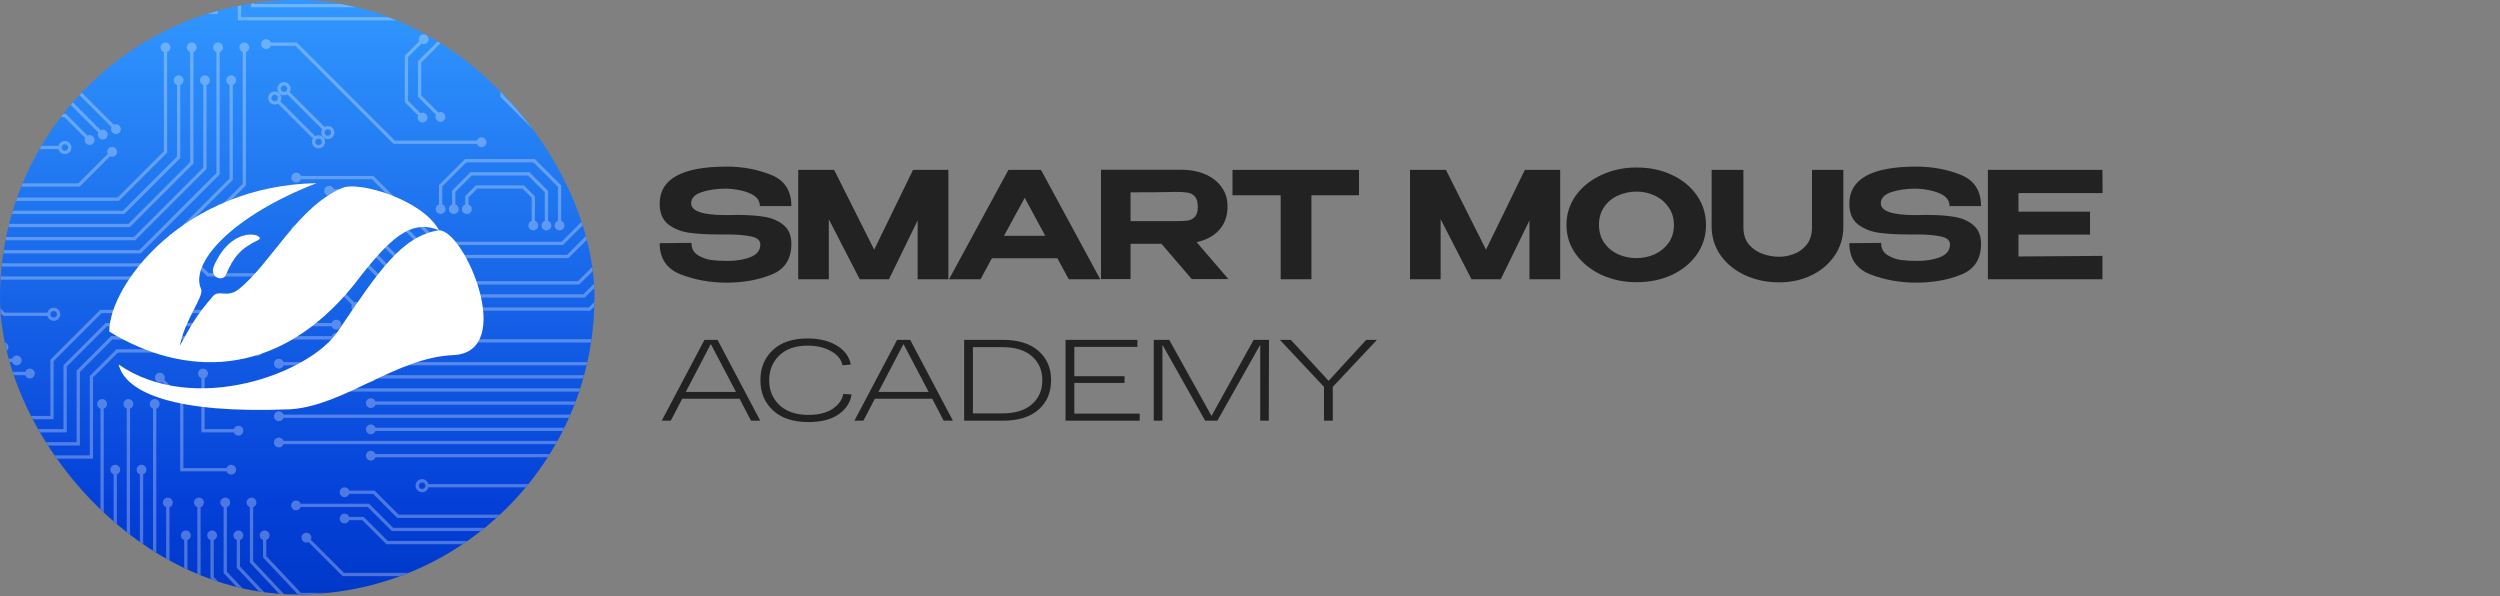
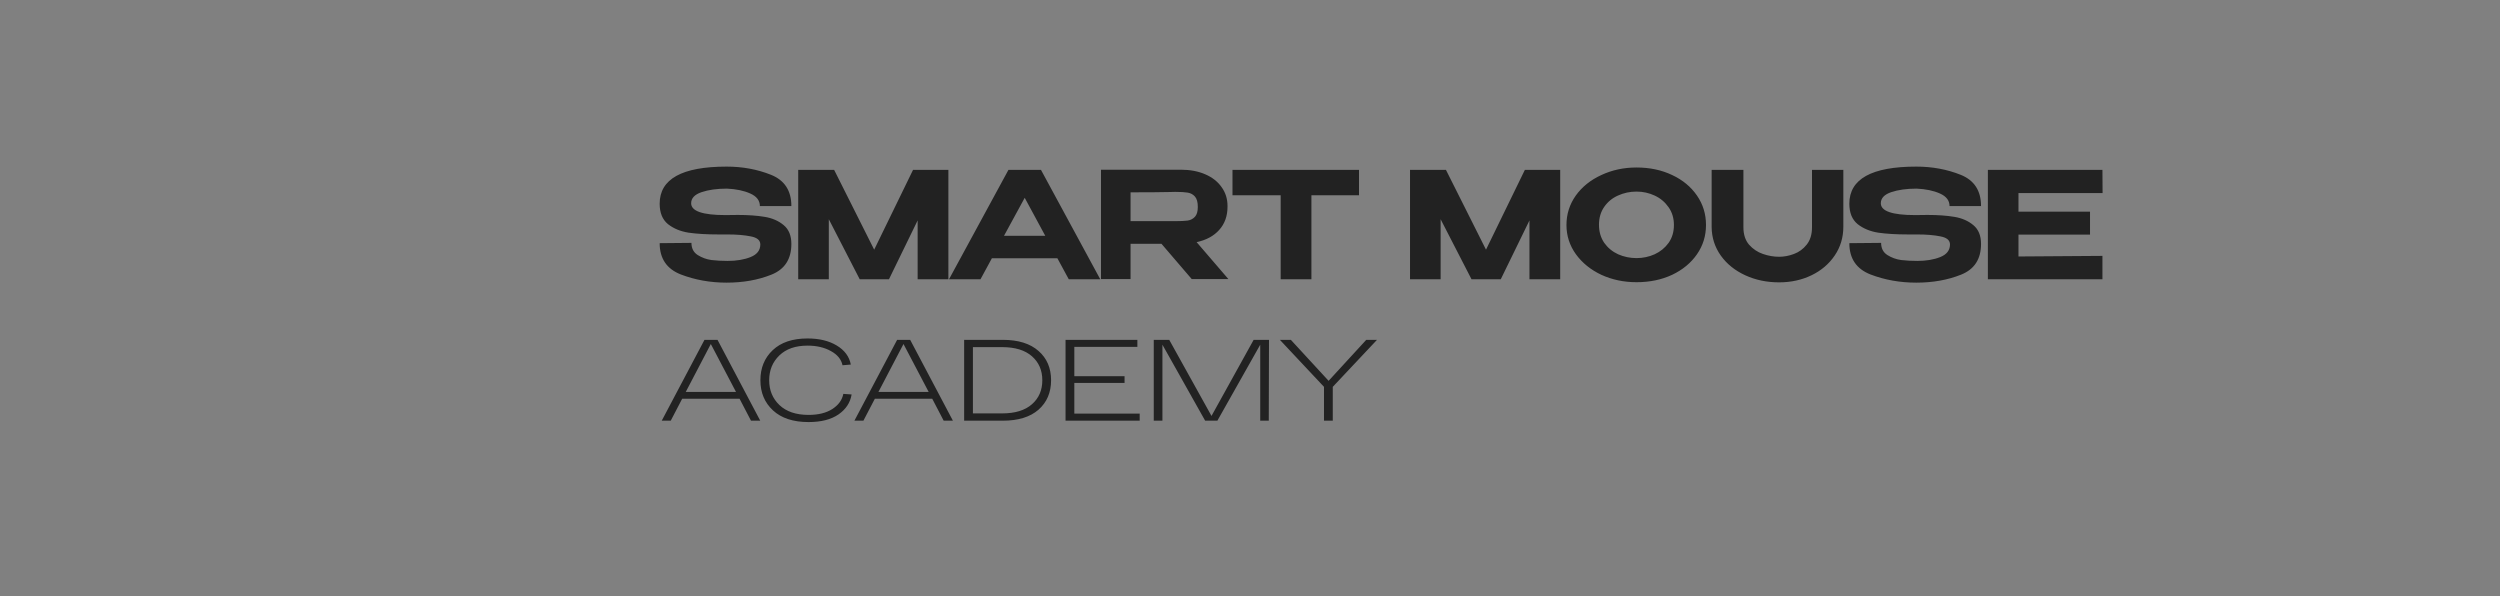
<svg xmlns="http://www.w3.org/2000/svg" width="260" height="62" viewBox="0 0 260 62" fill="none">
  <rect x="0" y="0" width="260" height="62" fill="#808080" stroke="none" />
  <g clip-path="url(#clip0_277_7978)">
    <rect width="61.825" height="61.825" rx="30.913" fill="url(#paint0_linear_277_7978)" />
    <g opacity="0.29">
      <path d="M25.581 19.27V5.413C25.779 5.343 25.922 5.155 25.922 4.932C25.922 4.649 25.693 4.42 25.41 4.42C25.127 4.42 24.897 4.649 24.897 4.932C24.897 5.155 25.041 5.343 25.239 5.413V19.129L15.623 28.745H-16.709V29.086H15.765L25.581 19.27Z" fill="white" />
      <path d="M24.214 18.705V8.83C24.413 8.759 24.556 8.571 24.556 8.349C24.556 8.065 24.326 7.836 24.043 7.836C23.76 7.836 23.531 8.065 23.531 8.349C23.531 8.571 23.674 8.759 23.872 8.83V18.563L15.057 27.378H-16.709V27.72H15.198L24.214 18.705Z" fill="white" />
      <path d="M22.848 18.139V5.413C23.046 5.343 23.189 5.155 23.189 4.932C23.189 4.649 22.96 4.42 22.677 4.42C22.394 4.42 22.164 4.649 22.164 4.932C22.164 5.155 22.308 5.343 22.506 5.413V17.997L14.491 26.012H-16.709V26.354H14.633L22.848 18.139Z" fill="white" />
      <path d="M21.481 17.573V8.83C21.68 8.759 21.823 8.571 21.823 8.349C21.823 8.065 21.593 7.836 21.31 7.836C21.027 7.836 20.798 8.065 20.798 8.349C20.798 8.571 20.941 8.759 21.14 8.83V17.431L13.925 24.645H-16.709V24.987H14.067L21.481 17.573Z" fill="white" />
      <path d="M20.115 17.007V5.413C20.313 5.343 20.456 5.155 20.456 4.932C20.456 4.649 20.227 4.42 19.944 4.42C19.661 4.42 19.431 4.649 19.431 4.932C19.431 5.155 19.575 5.343 19.773 5.413V16.866L13.359 23.279H-16.709V23.621H13.501L20.115 17.007Z" fill="white" />
      <path d="M18.748 16.441V8.83C18.947 8.759 19.09 8.571 19.09 8.349C19.09 8.065 18.861 7.836 18.577 7.836C18.294 7.836 18.065 8.065 18.065 8.349C18.065 8.571 18.208 8.759 18.407 8.83V16.299L12.793 21.913H-16.709V22.254H12.935L18.748 16.441Z" fill="white" />
      <path d="M17.382 15.875V5.413C17.58 5.343 17.723 5.155 17.723 4.932C17.723 4.649 17.494 4.42 17.211 4.42C16.928 4.42 16.698 4.649 16.698 4.932C16.698 5.155 16.842 5.343 17.04 5.413V15.733L12.227 20.546H-16.709V20.888H12.369L17.382 15.875Z" fill="white" />
      <path d="M-4.449 49.599H2.325C2.396 49.797 2.584 49.94 2.807 49.94C3.09 49.94 3.319 49.711 3.319 49.428C3.319 49.145 3.09 48.916 2.807 48.916C2.584 48.916 2.396 49.058 2.325 49.257H-4.59L-8.86 53.527H-16.709V53.869H-8.719L-4.449 49.599Z" fill="white" />
      <path d="M-3.883 50.965H2.325C2.396 51.164 2.584 51.307 2.807 51.307C3.09 51.307 3.319 51.077 3.319 50.795C3.319 50.511 3.09 50.282 2.807 50.282C2.584 50.282 2.396 50.425 2.325 50.624H-4.024L-8.294 54.894H-16.709V55.236H-8.153L-3.883 50.965Z" fill="white" />
      <path d="M-3.316 52.332H2.325C2.396 52.53 2.584 52.673 2.807 52.673C3.09 52.673 3.319 52.444 3.319 52.161C3.319 51.878 3.09 51.648 2.807 51.648C2.584 51.648 2.396 51.791 2.325 51.99H-3.458L-7.728 56.26H-16.709V56.602H-7.587L-3.316 52.332Z" fill="white" />
      <path d="M10.791 59.169V42.499C10.989 42.428 11.132 42.241 11.132 42.018C11.132 41.735 10.903 41.505 10.62 41.505C10.337 41.505 10.107 41.735 10.107 42.018C10.107 42.241 10.25 42.428 10.449 42.499V59.028L6.45 63.027H-16.709V63.369H6.591L10.791 59.169Z" fill="white" />
      <path d="M12.157 59.736V49.331C12.356 49.261 12.499 49.073 12.499 48.85C12.499 48.567 12.269 48.337 11.986 48.337C11.703 48.337 11.474 48.567 11.474 48.85C11.474 49.073 11.617 49.261 11.816 49.331V59.594L7.016 64.394H-16.709V64.735H7.157L12.157 59.736Z" fill="white" />
      <path d="M13.524 60.302V42.499C13.722 42.428 13.865 42.241 13.865 42.018C13.865 41.735 13.636 41.505 13.353 41.505C13.07 41.505 12.84 41.735 12.84 42.018C12.84 42.241 12.983 42.428 13.182 42.499V60.16L7.582 65.76H-16.709V66.102H7.723L13.524 60.302Z" fill="white" />
      <path d="M14.89 60.868V49.331C15.089 49.261 15.232 49.073 15.232 48.85C15.232 48.567 15.002 48.337 14.719 48.337C14.436 48.337 14.207 48.567 14.207 48.85C14.207 49.073 14.35 49.261 14.548 49.331V60.726L8.148 67.126H-16.709V67.468H8.289L14.89 60.868Z" fill="white" />
      <path d="M16.256 61.434V42.499C16.455 42.428 16.598 42.241 16.598 42.018C16.598 41.735 16.369 41.505 16.086 41.505C15.803 41.505 15.573 41.735 15.573 42.018C15.573 42.241 15.716 42.428 15.915 42.499V61.292L8.714 68.493H-16.709V68.835H8.855L16.256 61.434Z" fill="white" />
      <path d="M17.623 62V52.747C17.821 52.677 17.965 52.489 17.965 52.266C17.965 51.983 17.735 51.754 17.452 51.754C17.169 51.754 16.94 51.983 16.94 52.266C16.94 52.489 17.083 52.677 17.281 52.747V61.858L9.28 69.859H-16.709V70.201H9.421L17.623 62Z" fill="white" />
      <path d="M-3.457 40.385H-0.11C-0.039 40.583 0.148 40.727 0.371 40.727C0.654 40.727 0.884 40.497 0.884 40.214C0.884 39.931 0.654 39.702 0.371 39.702C0.148 39.702 -0.039 39.845 -0.11 40.043H-3.316L-8.44 34.919H-16.709V35.261H-8.581L-3.457 40.385Z" fill="white" />
      <path d="M-2.891 39.019H2.623C2.694 39.217 2.881 39.36 3.104 39.36C3.387 39.36 3.617 39.131 3.617 38.848C3.617 38.565 3.387 38.335 3.104 38.335C2.881 38.335 2.694 38.478 2.623 38.677H-2.75L-7.874 33.553H-16.709V33.894H-8.015L-2.891 39.019Z" fill="white" />
      <path d="M-2.325 37.652H1.257C1.327 37.85 1.515 37.994 1.738 37.994C2.021 37.994 2.25 37.764 2.25 37.481C2.25 37.198 2.021 36.969 1.738 36.969C1.515 36.969 1.327 37.112 1.257 37.31H-2.183L-7.308 32.186H-16.709V32.528H-7.449L-2.325 37.652Z" fill="white" />
      <path d="M-1.759 36.286H-0.11C-0.039 36.484 0.148 36.627 0.371 36.627C0.654 36.627 0.884 36.398 0.884 36.115C0.884 35.832 0.654 35.602 0.371 35.602C0.148 35.602 -0.039 35.745 -0.11 35.944H-1.617L-6.742 30.82H-16.709V31.161H-6.883L-1.759 36.286Z" fill="white" />
      <path d="M61.239 31.972H42.841L35.999 25.131H34.716C34.646 24.932 34.458 24.79 34.235 24.79C33.952 24.79 33.723 25.019 33.723 25.302C33.723 25.585 33.952 25.814 34.235 25.814C34.458 25.814 34.646 25.671 34.716 25.473H35.858L42.699 32.314H61.38L69.466 24.229H94.224V-11.028H93.882V23.887H69.324L61.239 31.972Z" fill="white" />
      <path d="M60.673 30.606H43.407L36.565 23.765H31.3C31.23 23.566 31.042 23.423 30.819 23.423C30.536 23.423 30.306 23.652 30.306 23.936C30.306 24.218 30.536 24.448 30.819 24.448C31.042 24.448 31.23 24.305 31.3 24.106H36.424L43.265 30.948H60.814L68.9 22.862H92.858V-11.028H92.516V22.52H68.758L60.673 30.606Z" fill="white" />
      <path d="M60.107 29.239H43.972L37.131 22.398H34.716C34.646 22.199 34.458 22.057 34.235 22.057C33.952 22.057 33.723 22.286 33.723 22.569C33.723 22.852 33.952 23.081 34.235 23.081C34.458 23.081 34.646 22.938 34.716 22.74H36.99L43.831 29.581H60.248L68.333 21.496H91.491V-11.028H91.149V21.154H68.192L60.107 29.239Z" fill="white" />
      <path d="M58.975 26.506H45.105L38.263 19.665H34.716C34.646 19.466 34.458 19.324 34.235 19.324C33.952 19.324 33.723 19.553 33.723 19.836C33.723 20.119 33.952 20.349 34.235 20.349C34.458 20.349 34.646 20.205 34.716 20.007H38.122L44.963 26.848H59.116L67.201 18.763H88.758V-11.028H88.416V18.421H67.06L58.975 26.506Z" fill="white" />
      <path d="M58.409 25.14H45.671L38.829 18.299H31.3C31.23 18.1 31.042 17.957 30.819 17.957C30.536 17.957 30.306 18.186 30.306 18.47C30.306 18.753 30.536 18.982 30.819 18.982C31.042 18.982 31.23 18.839 31.3 18.64H38.688L45.529 25.482H58.55L66.635 17.396H87.392V-11.028H87.05V17.055H66.494L58.409 25.14Z" fill="white" />
      <path d="M63.337 7.343C63.138 7.414 62.995 7.602 62.995 7.824C62.995 8.108 63.225 8.337 63.508 8.337C63.791 8.337 64.02 8.108 64.02 7.824C64.02 7.602 63.877 7.414 63.678 7.343V2.547L59.761 -1.37V-11.028H59.419V-1.229L63.337 2.689V7.343Z" fill="white" />
      <path d="M64.703 5.977C64.505 6.048 64.362 6.235 64.362 6.458C64.362 6.741 64.591 6.97 64.874 6.97C65.157 6.97 65.386 6.741 65.386 6.458C65.386 6.235 65.243 6.048 65.045 5.977V1.981L61.127 -1.937V-11.028H60.786V-1.795L64.703 2.123V5.977Z" fill="white" />
      <path d="M-4.659 43.599H5.578V37.552L10.561 32.569H26.295C26.366 32.767 26.553 32.91 26.776 32.91C27.059 32.91 27.289 32.681 27.289 32.398C27.289 32.115 27.059 31.886 26.776 31.886C26.553 31.886 26.366 32.029 26.295 32.227H10.419L5.236 37.411V43.258H-4.517L-9.098 38.677H-16.709V39.019H-9.24L-4.659 43.599Z" fill="white" />
      <path d="M-5.225 44.966H6.944V38.118L11.127 33.935H34.494C34.564 34.134 34.752 34.277 34.975 34.277C35.258 34.277 35.487 34.047 35.487 33.764C35.487 33.482 35.258 33.252 34.975 33.252C34.752 33.252 34.564 33.395 34.494 33.594H10.985L6.602 37.977V44.624H-5.083L-9.664 40.044H-16.709V40.385H-9.806L-5.225 44.966Z" fill="white" />
      <path d="M-5.791 46.332H8.311V38.684L11.693 35.302H34.494C34.564 35.5 34.752 35.643 34.975 35.643C35.258 35.643 35.487 35.414 35.487 35.131C35.487 34.848 35.258 34.619 34.975 34.619C34.752 34.619 34.564 34.762 34.494 34.96H11.551L7.969 38.542V45.991H-5.649L-10.23 41.41H-16.709V41.752H-10.372L-5.791 46.332Z" fill="white" />
-       <path d="M-6.357 47.699H9.677V39.25L12.259 36.668H26.295C26.366 36.867 26.553 37.01 26.776 37.01C27.059 37.01 27.289 36.78 27.289 36.498C27.289 36.215 27.059 35.985 26.776 35.985C26.553 35.985 26.366 36.128 26.295 36.327H12.117L9.335 39.108V47.357H-6.215L-10.796 42.776H-16.709V43.118H-10.938L-6.357 47.699Z" fill="white" />
      <path d="M-8.255 10.814H7.263L10.227 13.778C10.196 13.845 10.176 13.919 10.176 13.998C10.176 14.281 10.406 14.51 10.689 14.51C10.972 14.51 11.201 14.281 11.201 13.998C11.201 13.715 10.972 13.486 10.689 13.486C10.61 13.486 10.536 13.505 10.469 13.537L7.404 10.472H-8.397L-12.611 14.686V16.828C-12.809 16.898 -12.953 17.086 -12.953 17.309C-12.953 17.592 -12.723 17.821 -12.44 17.821C-12.157 17.821 -11.928 17.592 -11.928 17.309C-11.928 17.086 -12.071 16.898 -12.269 16.828V14.828L-8.255 10.814Z" fill="white" />
      <path d="M-7.689 12.18H6.697L8.861 14.344C8.829 14.411 8.81 14.485 8.81 14.564C8.81 14.847 9.039 15.076 9.322 15.076C9.605 15.076 9.835 14.847 9.835 14.564C9.835 14.281 9.605 14.051 9.322 14.051C9.243 14.051 9.169 14.071 9.103 14.102L6.839 11.838H-7.831L-11.244 15.252V18.194C-11.443 18.265 -11.586 18.453 -11.586 18.675C-11.586 18.958 -11.357 19.188 -11.074 19.188C-10.791 19.188 -10.561 18.958 -10.561 18.675C-10.561 18.453 -10.704 18.265 -10.903 18.194V15.394L-7.689 12.18Z" fill="white" />
      <path d="M75.769 15.774L85.237 6.305V-11.028H84.896V6.164L75.627 15.432H57.884L52.391 9.939V-11.028H52.049V10.081L57.742 15.774H75.769Z" fill="white" />
      <path d="M75.203 14.408L83.871 5.74V-11.028H83.529V5.598L75.061 14.066H58.45L53.757 9.373V-11.028H53.416V9.515L58.309 14.408H75.203Z" fill="white" />
      <path d="M74.636 13.041L82.504 5.174V-11.028H82.163V5.032L74.495 12.699H59.016L55.124 8.807V-11.028H54.782V8.949L58.875 13.041H74.636Z" fill="white" />
      <path d="M74.07 11.675L81.138 4.608V-11.028H80.796V4.466L73.929 11.333H59.582L56.49 8.242V-11.028H56.148V8.383L59.441 11.675H74.07Z" fill="white" />
      <path d="M73.504 10.308L79.772 4.041V-11.028H79.43V3.9L73.362 9.966H60.148L57.856 7.676V-11.028H57.515V7.817L60.006 10.308H73.504Z" fill="white" />
      <path d="M3.047 54.644H6.292C6.363 54.842 6.55 54.985 6.773 54.985C7.056 54.985 7.286 54.756 7.286 54.473C7.286 54.19 7.056 53.96 6.773 53.96C6.55 53.96 6.363 54.103 6.292 54.302H2.905L-3.77 60.977H-16.709V61.319H-3.629L3.047 54.644Z" fill="white" />
      <path d="M29.486 37.652C29.415 37.454 29.228 37.31 29.005 37.31C28.722 37.31 28.492 37.54 28.492 37.823C28.492 38.106 28.722 38.335 29.005 38.335C29.228 38.335 29.415 38.192 29.486 37.994H86.456V62.364C86.258 62.435 86.115 62.623 86.115 62.845C86.115 63.128 86.344 63.358 86.627 63.358C86.91 63.358 87.14 63.128 87.14 62.845C87.14 62.623 86.996 62.435 86.798 62.364V37.652H29.486Z" fill="white" />
-       <path d="M39.051 39.019C38.98 38.82 38.793 38.677 38.57 38.677C38.287 38.677 38.057 38.906 38.057 39.19C38.057 39.473 38.287 39.702 38.57 39.702C38.793 39.702 38.98 39.559 39.051 39.36H85.09V58.948C84.891 59.019 84.748 59.206 84.748 59.429C84.748 59.712 84.978 59.942 85.261 59.942C85.543 59.942 85.773 59.712 85.773 59.429C85.773 59.206 85.63 59.019 85.431 58.948V39.019H39.051Z" fill="white" />
      <path d="M39.051 41.752C38.98 41.553 38.793 41.41 38.57 41.41C38.287 41.41 38.057 41.639 38.057 41.922C38.057 42.206 38.287 42.435 38.57 42.435C38.793 42.435 38.98 42.292 39.051 42.093H82.357V58.948C82.158 59.019 82.015 59.206 82.015 59.429C82.015 59.712 82.245 59.942 82.528 59.942C82.811 59.942 83.04 59.712 83.04 59.429C83.04 59.206 82.897 59.019 82.698 58.948V41.752H39.051Z" fill="white" />
      <path d="M69.181 70.201L75.628 63.754V52.747C75.826 52.677 75.969 52.489 75.969 52.266C75.969 51.983 75.74 51.754 75.457 51.754C75.174 51.754 74.945 51.983 74.945 52.266C74.945 52.489 75.088 52.677 75.286 52.747V63.613L69.039 69.859H27.751L19.497 61.08V56.164C19.696 56.093 19.838 55.905 19.838 55.682C19.838 55.399 19.609 55.17 19.326 55.17C19.043 55.17 18.814 55.399 18.814 55.682C18.814 55.905 18.957 56.093 19.155 56.164V61.216L27.603 70.201H69.181Z" fill="white" />
      <path d="M28.194 68.835H68.615L74.261 63.188V56.164C74.46 56.093 74.603 55.905 74.603 55.682C74.603 55.399 74.373 55.17 74.091 55.17C73.808 55.17 73.578 55.399 73.578 55.682C73.578 55.905 73.721 56.093 73.92 56.164V63.047L68.473 68.493H28.341L20.863 60.539V52.747C21.062 52.677 21.205 52.489 21.205 52.266C21.205 51.983 20.976 51.754 20.693 51.754C20.41 51.754 20.18 51.983 20.18 52.266C20.18 52.489 20.323 52.677 20.522 52.747V60.675L28.194 68.835Z" fill="white" />
      <path d="M24.963 56.164C25.161 56.093 25.305 55.905 25.305 55.682C25.305 55.399 25.075 55.17 24.792 55.17C24.509 55.17 24.28 55.399 24.28 55.682C24.28 55.905 24.423 56.093 24.621 56.164V59.05L29.966 64.735H66.917L70.162 61.49V52.747C70.36 52.677 70.504 52.489 70.504 52.266C70.504 51.983 70.274 51.754 69.991 51.754C69.708 51.754 69.479 51.983 69.479 52.266C69.479 52.489 69.622 52.677 69.82 52.747V61.349L66.775 64.394H30.114L24.963 58.915V56.164Z" fill="white" />
      <path d="M30.863 4.42H28.158C28.087 4.221 27.899 4.078 27.677 4.078C27.394 4.078 27.164 4.308 27.164 4.591C27.164 4.874 27.394 5.103 27.677 5.103C27.899 5.103 28.087 4.96 28.158 4.762H30.721L40.922 14.962H49.601C49.671 15.16 49.859 15.303 50.082 15.303C50.364 15.303 50.594 15.074 50.594 14.791C50.594 14.508 50.364 14.278 50.082 14.278C49.859 14.278 49.671 14.421 49.6 14.62H41.063L30.863 4.42Z" fill="white" />
-       <path d="M47.092 1.099C47.374 1.099 47.604 0.87 47.604 0.587C47.604 0.303 47.374 0.074 47.092 0.074C46.868 0.074 46.681 0.217 46.611 0.416H26.442V-11.028H26.101V0.758H46.611C46.681 0.956 46.868 1.099 47.092 1.099Z" fill="white" />
+       <path d="M47.092 1.099C47.374 1.099 47.604 0.87 47.604 0.587C47.604 0.303 47.374 0.074 47.092 0.074C46.868 0.074 46.681 0.217 46.611 0.416H26.442H26.101V0.758H46.611C46.681 0.956 46.868 1.099 47.092 1.099Z" fill="white" />
      <path d="M48.458 2.466C48.741 2.466 48.97 2.236 48.97 1.953C48.97 1.67 48.741 1.441 48.458 1.441C48.235 1.441 48.047 1.584 47.977 1.782H25.076V-11.028H24.734V2.124H47.977C48.047 2.322 48.235 2.466 48.458 2.466Z" fill="white" />
      <path d="M37.065 32.418C37.349 32.418 37.578 32.188 37.578 31.905C37.578 31.622 37.349 31.393 37.065 31.393C36.986 31.393 36.912 31.412 36.846 31.444L33.817 28.416H21.71L20.405 27.111C20.437 27.044 20.456 26.97 20.456 26.891C20.456 26.608 20.227 26.379 19.944 26.379C19.661 26.379 19.431 26.608 19.431 26.891C19.431 27.174 19.661 27.404 19.944 27.404C20.023 27.404 20.097 27.384 20.163 27.352L21.569 28.757H33.676L36.604 31.686C36.572 31.752 36.553 31.826 36.553 31.905C36.553 32.188 36.782 32.418 37.065 32.418Z" fill="white" />
      <path d="M29.005 40.043C28.722 40.043 28.492 40.273 28.492 40.556C28.492 40.839 28.722 41.068 29.005 41.068C29.228 41.068 29.415 40.925 29.486 40.727H83.723V62.364C83.525 62.435 83.382 62.623 83.382 62.845C83.382 63.128 83.611 63.358 83.894 63.358C84.177 63.358 84.407 63.128 84.407 62.845C84.407 62.623 84.263 62.435 84.065 62.364V40.385H29.486C29.415 40.187 29.228 40.043 29.005 40.043Z" fill="white" />
      <path d="M29.005 43.801C29.228 43.801 29.415 43.658 29.486 43.459H80.99V62.364C80.792 62.435 80.649 62.623 80.649 62.845C80.649 63.128 80.878 63.358 81.161 63.358C81.444 63.358 81.674 63.128 81.674 62.845C81.674 62.623 81.531 62.435 81.332 62.364V43.118H29.486C29.415 42.919 29.228 42.776 29.005 42.776C28.722 42.776 28.492 43.005 28.492 43.289C28.492 43.572 28.722 43.801 29.005 43.801Z" fill="white" />
      <path d="M29.005 46.534C29.228 46.534 29.415 46.391 29.486 46.193H78.257V62.364C78.059 62.435 77.916 62.623 77.916 62.845C77.916 63.128 78.145 63.358 78.428 63.358C78.711 63.358 78.941 63.128 78.941 62.845C78.941 62.623 78.798 62.435 78.599 62.364V45.851H29.486C29.415 45.652 29.228 45.509 29.005 45.509C28.722 45.509 28.492 45.738 28.492 46.022C28.492 46.305 28.722 46.534 29.005 46.534Z" fill="white" />
      <path d="M21.627 38.848C21.627 38.565 21.398 38.335 21.115 38.335C20.831 38.335 20.602 38.565 20.602 38.848C20.602 39.071 20.745 39.258 20.944 39.329V44.966H24.311C24.381 45.164 24.569 45.307 24.792 45.307C25.075 45.307 25.305 45.078 25.305 44.795C25.305 44.512 25.075 44.282 24.792 44.282C24.569 44.282 24.381 44.426 24.311 44.624H21.285V39.329C21.484 39.258 21.627 39.071 21.627 38.848Z" fill="white" />
      <path d="M16.623 38.767C16.34 38.767 16.111 38.997 16.111 39.28C16.111 39.563 16.34 39.792 16.623 39.792C16.702 39.792 16.776 39.773 16.843 39.741L18.733 41.631V49.021H23.562C23.633 49.219 23.82 49.362 24.043 49.362C24.326 49.362 24.556 49.133 24.556 48.85C24.556 48.567 24.326 48.337 24.043 48.337C23.82 48.337 23.633 48.481 23.562 48.679H19.075V41.49L17.084 39.499C17.116 39.432 17.135 39.359 17.135 39.28C17.135 38.997 16.906 38.767 16.623 38.767Z" fill="white" />
      <path d="M22.572 55.682C22.572 55.399 22.342 55.17 22.059 55.17C21.776 55.17 21.547 55.399 21.547 55.682C21.547 55.905 21.69 56.093 21.888 56.164V60.133L28.785 67.468H68.049L72.895 62.623V52.747C73.093 52.677 73.236 52.489 73.236 52.266C73.236 51.983 73.007 51.754 72.724 51.754C72.441 51.754 72.212 51.983 72.212 52.266C72.212 52.489 72.355 52.677 72.553 52.747V62.481L67.907 67.126H28.932L22.23 59.998V56.164C22.428 56.093 22.572 55.905 22.572 55.682Z" fill="white" />
      <path d="M23.938 52.266C23.938 51.983 23.709 51.754 23.426 51.754C23.142 51.754 22.913 51.983 22.913 52.266C22.913 52.489 23.056 52.677 23.255 52.747V59.592L29.375 66.102H67.483L71.528 62.056V56.164C71.727 56.093 71.87 55.905 71.87 55.682C71.87 55.399 71.64 55.17 71.358 55.17C71.075 55.17 70.845 55.399 70.845 55.682C70.845 55.905 70.988 56.093 71.187 56.164V61.915L67.341 65.76H29.523L23.596 59.456V52.747C23.795 52.677 23.938 52.489 23.938 52.266Z" fill="white" />
      <path d="M26.671 52.266C26.671 51.983 26.442 51.754 26.159 51.754C25.875 51.754 25.646 51.983 25.646 52.266C25.646 52.489 25.789 52.677 25.988 52.747V58.509L30.557 63.369H66.351L68.796 60.924V56.164C68.994 56.093 69.137 55.905 69.137 55.682C69.137 55.399 68.908 55.17 68.625 55.17C68.342 55.17 68.112 55.399 68.112 55.682C68.112 55.905 68.255 56.093 68.454 56.164V60.783L66.21 63.027H30.705L26.329 58.373V52.747C26.528 52.677 26.671 52.489 26.671 52.266Z" fill="white" />
      <path d="M28.038 55.682C28.038 55.399 27.808 55.17 27.525 55.17C27.242 55.17 27.013 55.399 27.013 55.682C27.013 55.905 27.156 56.093 27.354 56.164V57.967L31.148 62.002H65.785L67.429 60.358V52.748C67.627 52.677 67.771 52.489 67.771 52.266C67.771 51.983 67.541 51.754 67.258 51.754C66.975 51.754 66.746 51.983 66.746 52.266C66.746 52.489 66.889 52.677 67.087 52.748V60.217L65.643 61.661H31.296L27.696 57.832V56.164C27.894 56.093 28.038 55.905 28.038 55.682Z" fill="white" />
      <path d="M36.318 51.364H38.814L41.316 53.866H58.232C58.302 54.065 58.49 54.208 58.713 54.208C58.996 54.208 59.225 53.978 59.225 53.695C59.225 53.413 58.996 53.183 58.713 53.183C58.49 53.183 58.302 53.326 58.232 53.525H41.458L38.956 51.023H36.318C36.248 50.824 36.06 50.681 35.837 50.681C35.554 50.681 35.325 50.911 35.325 51.194C35.325 51.477 35.554 51.706 35.837 51.706C36.06 51.706 36.248 51.563 36.318 51.364Z" fill="white" />
      <path d="M43.9 50.852C43.712 50.852 43.558 50.699 43.558 50.511C43.558 50.322 43.712 50.169 43.9 50.169C44.088 50.169 44.241 50.322 44.241 50.511C44.241 50.699 44.088 50.852 43.9 50.852ZM64.05 50.169C64.239 50.169 64.392 50.322 64.392 50.511C64.392 50.699 64.239 50.852 64.05 50.852C63.862 50.852 63.708 50.699 63.708 50.511C63.708 50.322 63.862 50.169 64.05 50.169ZM64.05 51.194C64.427 51.194 64.733 50.887 64.733 50.511C64.733 50.134 64.427 49.827 64.05 49.827C63.733 49.827 63.468 50.046 63.391 50.34H44.559C44.483 50.046 44.218 49.827 43.9 49.827C43.523 49.827 43.217 50.134 43.217 50.511C43.217 50.887 43.523 51.194 43.9 51.194C44.218 51.194 44.483 50.975 44.559 50.681H63.391C63.468 50.975 63.733 51.194 64.05 51.194Z" fill="white" />
      <path d="M62.129 55.575C62.412 55.575 62.641 55.345 62.641 55.062C62.641 54.779 62.412 54.55 62.129 54.55C61.906 54.55 61.718 54.693 61.648 54.891H40.892L38.389 52.39H31.273C31.203 52.191 31.015 52.048 30.792 52.048C30.509 52.048 30.279 52.277 30.279 52.56C30.279 52.843 30.509 53.073 30.792 53.073C31.015 53.073 31.203 52.93 31.273 52.731H38.248L40.75 55.233H61.648C61.718 55.431 61.906 55.575 62.129 55.575Z" fill="white" />
      <path d="M58.713 56.941C58.996 56.941 59.225 56.711 59.225 56.428C59.225 56.145 58.996 55.916 58.713 55.916C58.49 55.916 58.302 56.059 58.232 56.257H40.325L37.823 53.756H36.318C36.248 53.557 36.06 53.414 35.837 53.414C35.554 53.414 35.325 53.643 35.325 53.927C35.325 54.209 35.554 54.439 35.837 54.439C36.06 54.439 36.248 54.296 36.318 54.097H37.682L40.184 56.599H58.232C58.302 56.797 58.49 56.941 58.713 56.941Z" fill="white" />
      <path d="M-8.511 15.801C-8.288 15.801 -8.1 15.658 -8.03 15.459H-2.655L1.293 19.407H8.284L11.442 16.249C11.509 16.281 11.583 16.3 11.662 16.3C11.945 16.3 12.174 16.07 12.174 15.787C12.174 15.505 11.945 15.275 11.662 15.275C11.379 15.275 11.149 15.505 11.149 15.787C11.149 15.866 11.169 15.94 11.2 16.007L8.143 19.065H1.434L-2.513 15.118H-8.03C-8.1 14.919 -8.288 14.776 -8.511 14.776C-8.794 14.776 -9.023 15.005 -9.023 15.289C-9.023 15.571 -8.794 15.801 -8.511 15.801Z" fill="white" />
      <path d="M12.568 13.432C12.568 13.149 12.338 12.919 12.055 12.919C11.976 12.919 11.902 12.939 11.835 12.971L7.97 9.106H-8.963L-13.977 14.12V18.194C-14.176 18.265 -14.319 18.453 -14.319 18.675C-14.319 18.958 -14.09 19.188 -13.806 19.188C-13.524 19.188 -13.294 18.958 -13.294 18.675C-13.294 18.453 -13.437 18.265 -13.636 18.194V14.262L-8.821 9.447H7.829L11.594 13.212C11.562 13.279 11.543 13.353 11.543 13.432C11.543 13.715 11.772 13.944 12.055 13.944C12.338 13.944 12.568 13.715 12.568 13.432Z" fill="white" />
      <path d="M-15.275 9.188C-14.992 9.188 -14.763 8.959 -14.763 8.676C-14.763 8.597 -14.782 8.523 -14.814 8.456L-12.117 5.76H11.507L14.02 3.247C14.086 3.278 14.161 3.298 14.239 3.298C14.522 3.298 14.752 3.068 14.752 2.785C14.752 2.502 14.522 2.273 14.239 2.273C13.957 2.273 13.727 2.502 13.727 2.785C13.727 2.864 13.746 2.938 13.778 3.005L11.365 5.418H-12.259L-15.055 8.214C-15.122 8.183 -15.196 8.163 -15.275 8.163C-15.558 8.163 -15.787 8.393 -15.787 8.676C-15.787 8.959 -15.558 9.188 -15.275 9.188Z" fill="white" />
      <path d="M42.099 10.628L43.482 12.011C43.45 12.078 43.431 12.152 43.431 12.231C43.431 12.514 43.66 12.743 43.943 12.743C44.226 12.743 44.456 12.514 44.456 12.231C44.456 11.948 44.226 11.719 43.943 11.719C43.864 11.719 43.791 11.738 43.724 11.77L42.441 10.487V5.937L43.839 4.539C43.906 4.571 43.979 4.591 44.058 4.591C44.341 4.591 44.571 4.361 44.571 4.078C44.571 3.795 44.341 3.566 44.058 3.566C43.775 3.566 43.546 3.795 43.546 4.078C43.546 4.157 43.565 4.231 43.597 4.298L42.099 5.796V10.628Z" fill="white" />
      <path d="M43.466 10.062L45.344 11.941C45.312 12.008 45.293 12.082 45.293 12.161C45.293 12.444 45.523 12.673 45.806 12.673C46.089 12.673 46.318 12.444 46.318 12.161C46.318 11.878 46.089 11.648 45.806 11.648C45.727 11.648 45.653 11.668 45.586 11.7L43.807 9.921V6.503L45.82 4.49C45.887 4.522 45.961 4.542 46.04 4.542C46.323 4.542 46.552 4.312 46.552 4.029C46.552 3.746 46.323 3.517 46.04 3.517C45.757 3.517 45.527 3.746 45.527 4.029C45.527 4.108 45.547 4.182 45.578 4.249L43.466 6.362V10.062Z" fill="white" />
      <path d="M34.094 13.442C34.283 13.442 34.436 13.595 34.436 13.784C34.436 13.972 34.283 14.125 34.094 14.125C33.906 14.125 33.753 13.972 33.753 13.784C33.753 13.595 33.906 13.442 34.094 13.442ZM29.535 9.566C29.346 9.566 29.193 9.413 29.193 9.224C29.193 9.036 29.346 8.882 29.535 8.882C29.723 8.882 29.876 9.036 29.876 9.224C29.876 9.413 29.723 9.566 29.535 9.566ZM29.535 8.541C29.158 8.541 28.852 8.847 28.852 9.224C28.852 9.601 29.158 9.907 29.535 9.907C29.661 9.907 29.778 9.87 29.88 9.811L33.508 13.438C33.448 13.54 33.411 13.657 33.411 13.784C33.411 14.16 33.718 14.467 34.094 14.467C34.471 14.467 34.778 14.16 34.778 13.784C34.778 13.407 34.471 13.1 34.094 13.1C33.968 13.1 33.851 13.137 33.749 13.197L30.121 9.569C30.181 9.467 30.218 9.35 30.218 9.224C30.218 8.847 29.912 8.541 29.535 8.541Z" fill="white" />
      <path d="M28.91 10.19C28.91 10.379 28.757 10.532 28.569 10.532C28.38 10.532 28.227 10.379 28.227 10.19C28.227 10.002 28.38 9.849 28.569 9.849C28.757 9.849 28.91 10.002 28.91 10.19ZM33.128 14.408C33.316 14.408 33.47 14.562 33.47 14.75C33.47 14.938 33.316 15.091 33.128 15.091C32.94 15.091 32.786 14.938 32.786 14.75C32.786 14.562 32.94 14.408 33.128 14.408ZM27.886 10.19C27.886 10.567 28.192 10.873 28.569 10.873C28.695 10.873 28.812 10.837 28.913 10.777L32.542 14.405C32.482 14.507 32.445 14.623 32.445 14.75C32.445 15.127 32.751 15.433 33.128 15.433C33.505 15.433 33.811 15.127 33.811 14.75C33.811 14.373 33.505 14.067 33.128 14.067C33.002 14.067 32.885 14.104 32.783 14.164L29.155 10.535C29.215 10.434 29.252 10.317 29.252 10.19C29.252 9.814 28.945 9.507 28.569 9.507C28.192 9.507 27.886 9.814 27.886 10.19Z" fill="white" />
      <path d="M64.868 33.861C64.679 33.861 64.526 33.708 64.526 33.52C64.526 33.332 64.679 33.178 64.868 33.178C65.056 33.178 65.209 33.332 65.209 33.52C65.209 33.708 65.056 33.861 64.868 33.861ZM40.853 33.935C40.665 33.935 40.511 33.782 40.511 33.594C40.511 33.405 40.665 33.252 40.853 33.252C41.041 33.252 41.194 33.405 41.194 33.594C41.194 33.782 41.041 33.935 40.853 33.935ZM64.868 32.837C64.491 32.837 64.184 33.143 64.184 33.52C64.184 33.646 64.221 33.763 64.281 33.865L62.867 35.279H42.779L41.44 33.939C41.499 33.837 41.536 33.72 41.536 33.594C41.536 33.217 41.23 32.91 40.853 32.91C40.476 32.91 40.17 33.217 40.17 33.594C40.17 33.97 40.476 34.277 40.853 34.277C40.979 34.277 41.096 34.24 41.198 34.18L42.638 35.62H63.009L64.522 34.106C64.624 34.166 64.741 34.203 64.868 34.203C65.244 34.203 65.551 33.897 65.551 33.52C65.551 33.143 65.244 32.837 64.868 32.837Z" fill="white" />
      <path d="M55.62 16.543H48.361L45.651 19.253V21.261C45.453 21.331 45.31 21.519 45.31 21.742C45.31 22.025 45.539 22.254 45.822 22.254C46.105 22.254 46.334 22.025 46.334 21.742C46.334 21.519 46.191 21.331 45.993 21.261V19.394L48.503 16.884H55.478L58.024 19.43V22.969C57.825 23.039 57.682 23.227 57.682 23.45C57.682 23.733 57.912 23.962 58.195 23.962C58.478 23.962 58.707 23.733 58.707 23.45C58.707 23.227 58.564 23.039 58.365 22.969V19.288L55.62 16.543Z" fill="white" />
      <path d="M54.949 23.45C54.949 23.733 55.179 23.962 55.462 23.962C55.745 23.962 55.974 23.733 55.974 23.45C55.974 23.227 55.831 23.039 55.633 22.969V20.42L54.488 19.276H49.493L48.384 20.385V21.261C48.186 21.331 48.042 21.519 48.042 21.742C48.042 22.025 48.272 22.254 48.555 22.254C48.838 22.254 49.067 22.025 49.067 21.742C49.067 21.519 48.924 21.331 48.726 21.261V20.526L49.635 19.617H54.347L55.291 20.561V22.969C55.093 23.039 54.949 23.227 54.949 23.45Z" fill="white" />
      <path d="M56.316 23.45C56.316 23.733 56.545 23.962 56.828 23.962C57.111 23.962 57.341 23.733 57.341 23.45C57.341 23.227 57.197 23.039 56.999 22.969V19.854L55.054 17.909H48.927L47.018 19.819V21.261C46.819 21.331 46.676 21.519 46.676 21.742C46.676 22.025 46.905 22.254 47.188 22.254C47.472 22.254 47.701 22.025 47.701 21.742C47.701 21.519 47.558 21.331 47.359 21.261V19.96L49.069 18.251H54.913L56.657 19.995V22.969C56.459 23.039 56.316 23.227 56.316 23.45Z" fill="white" />
      <path d="M31.868 55.404C31.585 55.404 31.355 55.633 31.355 55.916C31.355 56.199 31.585 56.428 31.868 56.428C31.947 56.428 32.021 56.409 32.087 56.377L35.629 59.919H53.236C53.306 60.118 53.494 60.261 53.717 60.261C54 60.261 54.229 60.031 54.229 59.748C54.229 59.465 54 59.236 53.717 59.236C53.494 59.236 53.306 59.379 53.236 59.578H35.771L32.329 56.136C32.361 56.069 32.38 55.995 32.38 55.916C32.38 55.633 32.151 55.404 31.868 55.404Z" fill="white" />
      <path d="M8.045 56.596C8.328 56.596 8.558 56.366 8.558 56.083C8.558 55.8 8.328 55.571 8.045 55.571C7.762 55.571 7.533 55.8 7.533 56.083C7.533 56.162 7.552 56.236 7.584 56.303L2.99 60.898C2.923 60.865 2.849 60.846 2.77 60.846C2.487 60.846 2.258 61.075 2.258 61.359C2.258 61.642 2.487 61.871 2.77 61.871C3.053 61.871 3.282 61.642 3.282 61.359C3.282 61.28 3.263 61.206 3.231 61.139L7.826 56.544C7.892 56.576 7.966 56.596 8.045 56.596Z" fill="white" />
      <path d="M6.3 56.409C6.583 56.409 6.812 56.179 6.812 55.896C6.812 55.613 6.583 55.384 6.3 55.384C6.017 55.384 5.787 55.613 5.787 55.896C5.787 55.975 5.807 56.049 5.839 56.116L1.046 60.908C0.979 60.876 0.906 60.857 0.827 60.857C0.543 60.857 0.314 61.086 0.314 61.369C0.314 61.652 0.543 61.882 0.827 61.882C1.11 61.882 1.339 61.652 1.339 61.369C1.339 61.291 1.32 61.216 1.288 61.15L6.08 56.358C6.147 56.389 6.221 56.409 6.3 56.409Z" fill="white" />
      <path d="M5.928 32.687C5.928 32.876 5.774 33.029 5.586 33.029C5.398 33.029 5.245 32.876 5.245 32.687C5.245 32.499 5.398 32.346 5.586 32.346C5.774 32.346 5.928 32.499 5.928 32.687ZM-4.034 31.332C-4.223 31.332 -4.376 31.179 -4.376 30.991C-4.376 30.802 -4.223 30.649 -4.034 30.649C-3.846 30.649 -3.693 30.802 -3.693 30.991C-3.693 31.179 -3.846 31.332 -4.034 31.332ZM4.927 32.516H0.494L-1.202 30.82H-3.376C-3.452 30.526 -3.717 30.307 -4.034 30.307C-4.411 30.307 -4.718 30.614 -4.718 30.991C-4.718 31.367 -4.411 31.674 -4.034 31.674C-3.717 31.674 -3.452 31.455 -3.376 31.162H-1.344L0.353 32.858H4.927C5.004 33.152 5.269 33.37 5.586 33.37C5.963 33.37 6.269 33.064 6.269 32.687C6.269 32.31 5.963 32.004 5.586 32.004C5.269 32.004 5.004 32.222 4.927 32.516Z" fill="white" />
      <path d="M7.089 15.342C7.089 15.531 6.936 15.684 6.748 15.684C6.559 15.684 6.406 15.531 6.406 15.342C6.406 15.154 6.559 15.001 6.748 15.001C6.936 15.001 7.089 15.154 7.089 15.342ZM-0.073 15.684C-0.262 15.684 -0.415 15.531 -0.415 15.342C-0.415 15.154 -0.262 15.001 -0.073 15.001C0.115 15.001 0.268 15.154 0.268 15.342C0.268 15.531 0.115 15.684 -0.073 15.684ZM6.089 15.171H0.586C0.509 14.878 0.244 14.659 -0.073 14.659C-0.45 14.659 -0.757 14.965 -0.757 15.342C-0.757 15.719 -0.45 16.025 -0.073 16.025C0.244 16.025 0.509 15.807 0.586 15.513H6.089C6.165 15.807 6.43 16.025 6.748 16.025C7.124 16.025 7.431 15.719 7.431 15.342C7.431 14.965 7.124 14.659 6.748 14.659C6.43 14.659 6.165 14.878 6.089 15.171Z" fill="white" />
      <path d="M6.577 3.577C6.577 3.765 6.424 3.918 6.235 3.918C6.047 3.918 5.893 3.765 5.893 3.577C5.893 3.388 6.047 3.235 6.235 3.235C6.424 3.235 6.577 3.388 6.577 3.577ZM-7.557 3.918C-7.745 3.918 -7.899 3.765 -7.899 3.577C-7.899 3.388 -7.745 3.235 -7.557 3.235C-7.369 3.235 -7.216 3.388 -7.216 3.577C-7.216 3.765 -7.369 3.918 -7.557 3.918ZM5.576 3.406H-6.898C-6.974 3.112 -7.24 2.893 -7.557 2.893C-7.934 2.893 -8.24 3.2 -8.24 3.577C-8.24 3.953 -7.934 4.26 -7.557 4.26C-7.24 4.26 -6.974 4.041 -6.898 3.747H5.576C5.653 4.041 5.918 4.26 6.235 4.26C6.612 4.26 6.918 3.953 6.918 3.577C6.918 3.2 6.612 2.893 6.235 2.893C5.918 2.893 5.653 3.112 5.576 3.406Z" fill="white" />
      <path d="M76.549 59.429C76.549 59.712 76.779 59.942 77.062 59.942C77.345 59.942 77.574 59.712 77.574 59.429C77.574 59.206 77.431 59.019 77.233 58.948V47.218H39.051C38.98 47.019 38.793 46.876 38.57 46.876C38.287 46.876 38.057 47.105 38.057 47.388C38.057 47.672 38.287 47.901 38.57 47.901C38.793 47.901 38.98 47.758 39.051 47.559H76.891V58.948C76.693 59.019 76.549 59.206 76.549 59.429Z" fill="white" />
      <path d="M79.282 59.429C79.282 59.712 79.512 59.942 79.795 59.942C80.078 59.942 80.307 59.712 80.307 59.429C80.307 59.206 80.164 59.019 79.966 58.948V44.484H39.051C38.98 44.286 38.793 44.143 38.57 44.143C38.287 44.143 38.057 44.372 38.057 44.655C38.057 44.938 38.287 45.168 38.57 45.168C38.793 45.168 38.98 45.025 39.051 44.826H79.624V58.948C79.425 59.019 79.282 59.206 79.282 59.429Z" fill="white" />
      <path d="M-6.461 0.743C-6.744 0.743 -6.973 0.972 -6.973 1.255C-6.973 1.538 -6.744 1.768 -6.461 1.768C-6.244 1.768 -6.059 1.632 -5.984 1.441H22.652V-11.028H22.31V1.099H-5.975C-6.042 0.893 -6.233 0.743 -6.461 0.743Z" fill="white" />
      <path d="M-13.293 -0.612C-13.576 -0.612 -13.806 -0.383 -13.806 -0.1C-13.806 0.183 -13.576 0.412 -13.293 0.412C-13.072 0.412 -12.885 0.271 -12.813 0.074H21.285V-11.028H20.944V-0.267H-12.811C-12.881 -0.468 -13.069 -0.612 -13.293 -0.612Z" fill="white" />
    </g>
    <path d="M35.185 34.39C39.433 28.091 41.833 24.532 45.657 23.948C42.718 22.723 40.495 24.787 36.839 29.582C28.755 39.626 18.956 39.136 11.363 34.481C11.363 29.582 19.201 19.294 32.919 19.049C24.101 22.478 19.691 27.378 20.916 30.072C21.25 30.807 19.201 33.257 18.711 35.951C19.936 33.747 20.285 32.985 22.141 30.807C22.767 30.072 23.611 31.052 24.835 30.072C28.204 27.378 30.959 21.498 35.614 19.539C37.328 18.817 43.943 20.764 45.657 23.948C48.352 23.948 53.741 36.656 47.127 36.931C41.248 37.176 35.807 42.177 30.225 42.565C18.221 43.055 13.055 40.861 12.342 37.911C20.181 43.3 32.184 38.841 35.124 34.481L35.185 34.39Z" fill="white" />
    <path d="M23.486 28.602C24.286 26.728 24.969 25.867 26.916 24.928C27.651 24.438 24.221 23.213 22.262 27.623C21.717 28.847 23.173 29.337 23.486 28.602Z" fill="white" />
  </g>
  <path d="M76.737 22.354C77.814 22.354 78.746 22.421 79.535 22.554C80.324 22.687 80.98 22.974 81.503 23.415C82.036 23.855 82.302 24.506 82.302 25.367C82.302 26.945 81.611 28.011 80.227 28.564C78.844 29.118 77.291 29.395 75.569 29.395C73.878 29.395 72.295 29.113 70.819 28.549C69.343 27.975 68.605 26.889 68.605 25.29L71.91 25.259C71.91 25.823 72.126 26.243 72.556 26.52C72.997 26.797 73.473 26.971 73.986 27.043C74.508 27.104 75.072 27.135 75.677 27.135C76.599 27.135 77.393 27.002 78.059 26.735C78.726 26.469 79.064 26.038 79.074 25.444V25.428C79.074 24.988 78.741 24.706 78.075 24.583C77.419 24.45 76.625 24.383 75.692 24.383H75.677H74.739C73.509 24.383 72.469 24.322 71.618 24.199C70.768 24.065 70.05 23.768 69.466 23.307C68.892 22.835 68.605 22.128 68.605 21.186C68.605 18.613 70.927 17.327 75.569 17.327C77.219 17.327 78.751 17.609 80.165 18.172C81.59 18.736 82.302 19.823 82.302 21.431H79.028C79.028 20.858 78.695 20.422 78.029 20.125C77.363 19.828 76.553 19.659 75.6 19.617C74.565 19.617 73.683 19.741 72.956 19.986C72.238 20.232 71.88 20.617 71.88 21.139C71.88 21.959 73.069 22.369 75.446 22.369L76.737 22.354ZM98.632 17.665V29.041H95.435V22.923L92.453 29.041H89.409L86.196 22.8V29.041H83.014V17.665H86.749L90.915 25.966L94.958 17.665H98.632ZM114.425 29.041H111.151L109.967 26.858H103.157L101.973 29.041H98.699L104.879 17.665H108.261L114.425 29.041ZM106.57 20.571L104.418 24.521H108.706L106.57 20.571ZM123.942 29.026L120.791 25.352H117.578V29.026H114.503V17.65H122.82C123.773 17.65 124.613 17.809 125.341 18.126C126.079 18.444 126.648 18.89 127.047 19.464C127.457 20.027 127.662 20.683 127.662 21.431V21.493C127.662 22.467 127.375 23.271 126.801 23.907C126.238 24.542 125.454 24.967 124.449 25.183L127.754 29.026H123.942ZM124.572 21.524C124.572 21.032 124.475 20.673 124.28 20.448C124.085 20.222 123.834 20.084 123.527 20.033C123.219 19.981 122.784 19.956 122.22 19.956C121.974 19.956 121.764 19.961 121.59 19.971C120.75 19.992 119.412 20.002 117.578 20.002V23H122.205H122.22C122.784 23 123.219 22.979 123.527 22.938C123.834 22.887 124.085 22.754 124.28 22.538C124.475 22.323 124.572 21.985 124.572 21.524ZM128.178 20.294V17.665H141.337L128.178 20.294ZM141.337 17.665V20.309H136.387V29.041H133.19V20.309H128.178V17.665H141.337ZM162.261 17.665V29.041H159.064V22.923L156.081 29.041H153.037L149.825 22.8V29.041H146.642V17.665H150.378L154.544 25.966L158.587 17.665H162.261ZM170.198 17.419C171.572 17.419 172.807 17.681 173.903 18.203C175 18.716 175.861 19.428 176.486 20.34C177.111 21.242 177.424 22.262 177.424 23.399C177.424 24.527 177.111 25.541 176.486 26.443C175.861 27.345 175 28.057 173.903 28.58C172.807 29.092 171.572 29.349 170.198 29.349C168.876 29.349 167.657 29.092 166.54 28.58C165.433 28.057 164.552 27.345 163.896 26.443C163.24 25.531 162.912 24.516 162.912 23.399C162.912 22.272 163.235 21.252 163.88 20.34C164.536 19.428 165.423 18.716 166.54 18.203C167.657 17.681 168.876 17.419 170.198 17.419ZM170.198 26.843C170.865 26.843 171.495 26.709 172.089 26.443C172.684 26.166 173.165 25.772 173.534 25.259C173.903 24.737 174.088 24.117 174.088 23.399C174.088 22.692 173.903 22.077 173.534 21.555C173.165 21.022 172.684 20.617 172.089 20.34C171.495 20.063 170.865 19.925 170.198 19.925C169.512 19.925 168.866 20.063 168.261 20.34C167.667 20.607 167.191 21.001 166.832 21.524C166.473 22.046 166.294 22.661 166.294 23.369C166.294 24.086 166.473 24.711 166.832 25.244C167.201 25.767 167.682 26.166 168.277 26.443C168.882 26.709 169.522 26.843 170.198 26.843ZM188.448 17.665H191.707V23.584C191.707 24.691 191.41 25.685 190.815 26.566C190.221 27.447 189.417 28.134 188.402 28.626C187.387 29.118 186.26 29.364 185.02 29.364C183.739 29.364 182.565 29.118 181.5 28.626C180.434 28.134 179.588 27.453 178.963 26.581C178.338 25.7 178.02 24.706 178.01 23.599V17.665H181.315V23.645C181.315 24.383 181.51 24.983 181.899 25.444C182.299 25.895 182.781 26.218 183.344 26.412C183.908 26.607 184.472 26.704 185.035 26.704C185.537 26.704 186.05 26.607 186.573 26.412C187.095 26.218 187.536 25.895 187.895 25.444C188.264 24.983 188.448 24.383 188.448 23.645V17.665ZM200.463 22.354C201.539 22.354 202.472 22.421 203.261 22.554C204.05 22.687 204.706 22.974 205.228 23.415C205.761 23.855 206.028 24.506 206.028 25.367C206.028 26.945 205.336 28.011 203.952 28.564C202.569 29.118 201.016 29.395 199.295 29.395C197.604 29.395 196.02 29.113 194.544 28.549C193.069 27.975 192.331 26.889 192.331 25.29L195.636 25.259C195.636 25.823 195.851 26.243 196.281 26.52C196.722 26.797 197.199 26.971 197.711 27.043C198.234 27.104 198.797 27.135 199.402 27.135C200.324 27.135 201.119 27.002 201.785 26.735C202.451 26.469 202.789 26.038 202.799 25.444V25.428C202.799 24.988 202.466 24.706 201.8 24.583C201.144 24.45 200.35 24.383 199.417 24.383H199.402H198.464C197.235 24.383 196.194 24.322 195.344 24.199C194.493 24.065 193.776 23.768 193.192 23.307C192.618 22.835 192.331 22.128 192.331 21.186C192.331 18.613 194.652 17.327 199.295 17.327C200.945 17.327 202.477 17.609 203.891 18.172C205.316 18.736 206.028 19.823 206.028 21.431H202.753C202.753 20.858 202.42 20.422 201.754 20.125C201.088 19.828 200.278 19.659 199.325 19.617C198.29 19.617 197.409 19.741 196.681 19.986C195.964 20.232 195.605 20.617 195.605 21.139C195.605 21.959 196.794 22.369 199.172 22.369L200.463 22.354ZM217.362 24.398H209.921V26.674L218.653 26.612V29.041H206.739V17.665H218.653L218.668 20.079H209.921V22.016H217.362V24.398Z" fill="#222222" />
  <path d="M78.104 43.751L76.915 41.469H70.947L69.758 43.751H68.821L73.265 35.344H74.622L79.065 43.751H78.104ZM71.319 40.76H76.543L73.925 35.776L71.319 40.76ZM87.705 40.964L88.569 41.024C88.425 41.881 87.969 42.574 87.2 43.102C86.432 43.63 85.395 43.895 84.09 43.895C82.497 43.895 81.264 43.49 80.391 42.682C79.518 41.873 79.082 40.828 79.082 39.547C79.082 38.266 79.51 37.221 80.367 36.413C81.224 35.604 82.429 35.2 83.982 35.2C85.199 35.2 86.212 35.444 87.02 35.933C87.837 36.421 88.325 37.081 88.485 37.914L87.621 37.986C87.493 37.37 87.088 36.877 86.408 36.509C85.735 36.133 84.927 35.945 83.982 35.945C82.733 35.945 81.756 36.285 81.052 36.965C80.347 37.646 79.995 38.507 79.995 39.547C79.995 40.588 80.351 41.449 81.064 42.129C81.784 42.81 82.793 43.15 84.09 43.15C85.107 43.15 85.931 42.946 86.564 42.538C87.204 42.121 87.585 41.597 87.705 40.964ZM98.142 43.751L96.953 41.469H90.984L89.795 43.751H88.859L93.302 35.344H94.659L99.102 43.751H98.142ZM91.357 40.76H96.581L93.963 35.776L91.357 40.76ZM104.294 35.344C105.895 35.344 107.132 35.728 108.004 36.497C108.877 37.258 109.313 38.274 109.313 39.547C109.313 40.82 108.877 41.841 108.004 42.61C107.132 43.37 105.895 43.751 104.294 43.751H100.271V35.344H104.294ZM104.222 42.994C105.567 42.994 106.599 42.678 107.32 42.045C108.04 41.413 108.401 40.58 108.401 39.547C108.401 38.514 108.04 37.682 107.32 37.049C106.599 36.417 105.567 36.101 104.222 36.101H101.183V42.994H104.222ZM110.817 43.751V35.344H118.287V36.077H111.73V39.127H116.954V39.824H111.73V43.018H118.527V43.751H110.817ZM130.379 35.344H131.976L131.952 43.751H131.064V35.849L126.608 43.751H125.335L120.892 35.849V43.751H119.991V35.344H121.601L125.996 43.258L130.379 35.344ZM142.09 35.344H143.207L138.608 40.232V43.751H137.695V40.232L133.108 35.344H134.249L138.175 39.607L142.09 35.344Z" fill="#222222" />
  <defs>
    <linearGradient id="paint0_linear_277_7978" x1="30.913" y1="0" x2="30.913" y2="61.825" gradientUnits="userSpaceOnUse">
      <stop stop-color="#3197FF" />
      <stop offset="0.848" stop-color="#0440D8" />
      <stop offset="1" stop-color="#0039C9" />
    </linearGradient>
    <clipPath id="clip0_277_7978">
-       <rect width="61.825" height="61.825" rx="30.913" fill="white" />
-     </clipPath>
+       </clipPath>
  </defs>
</svg>